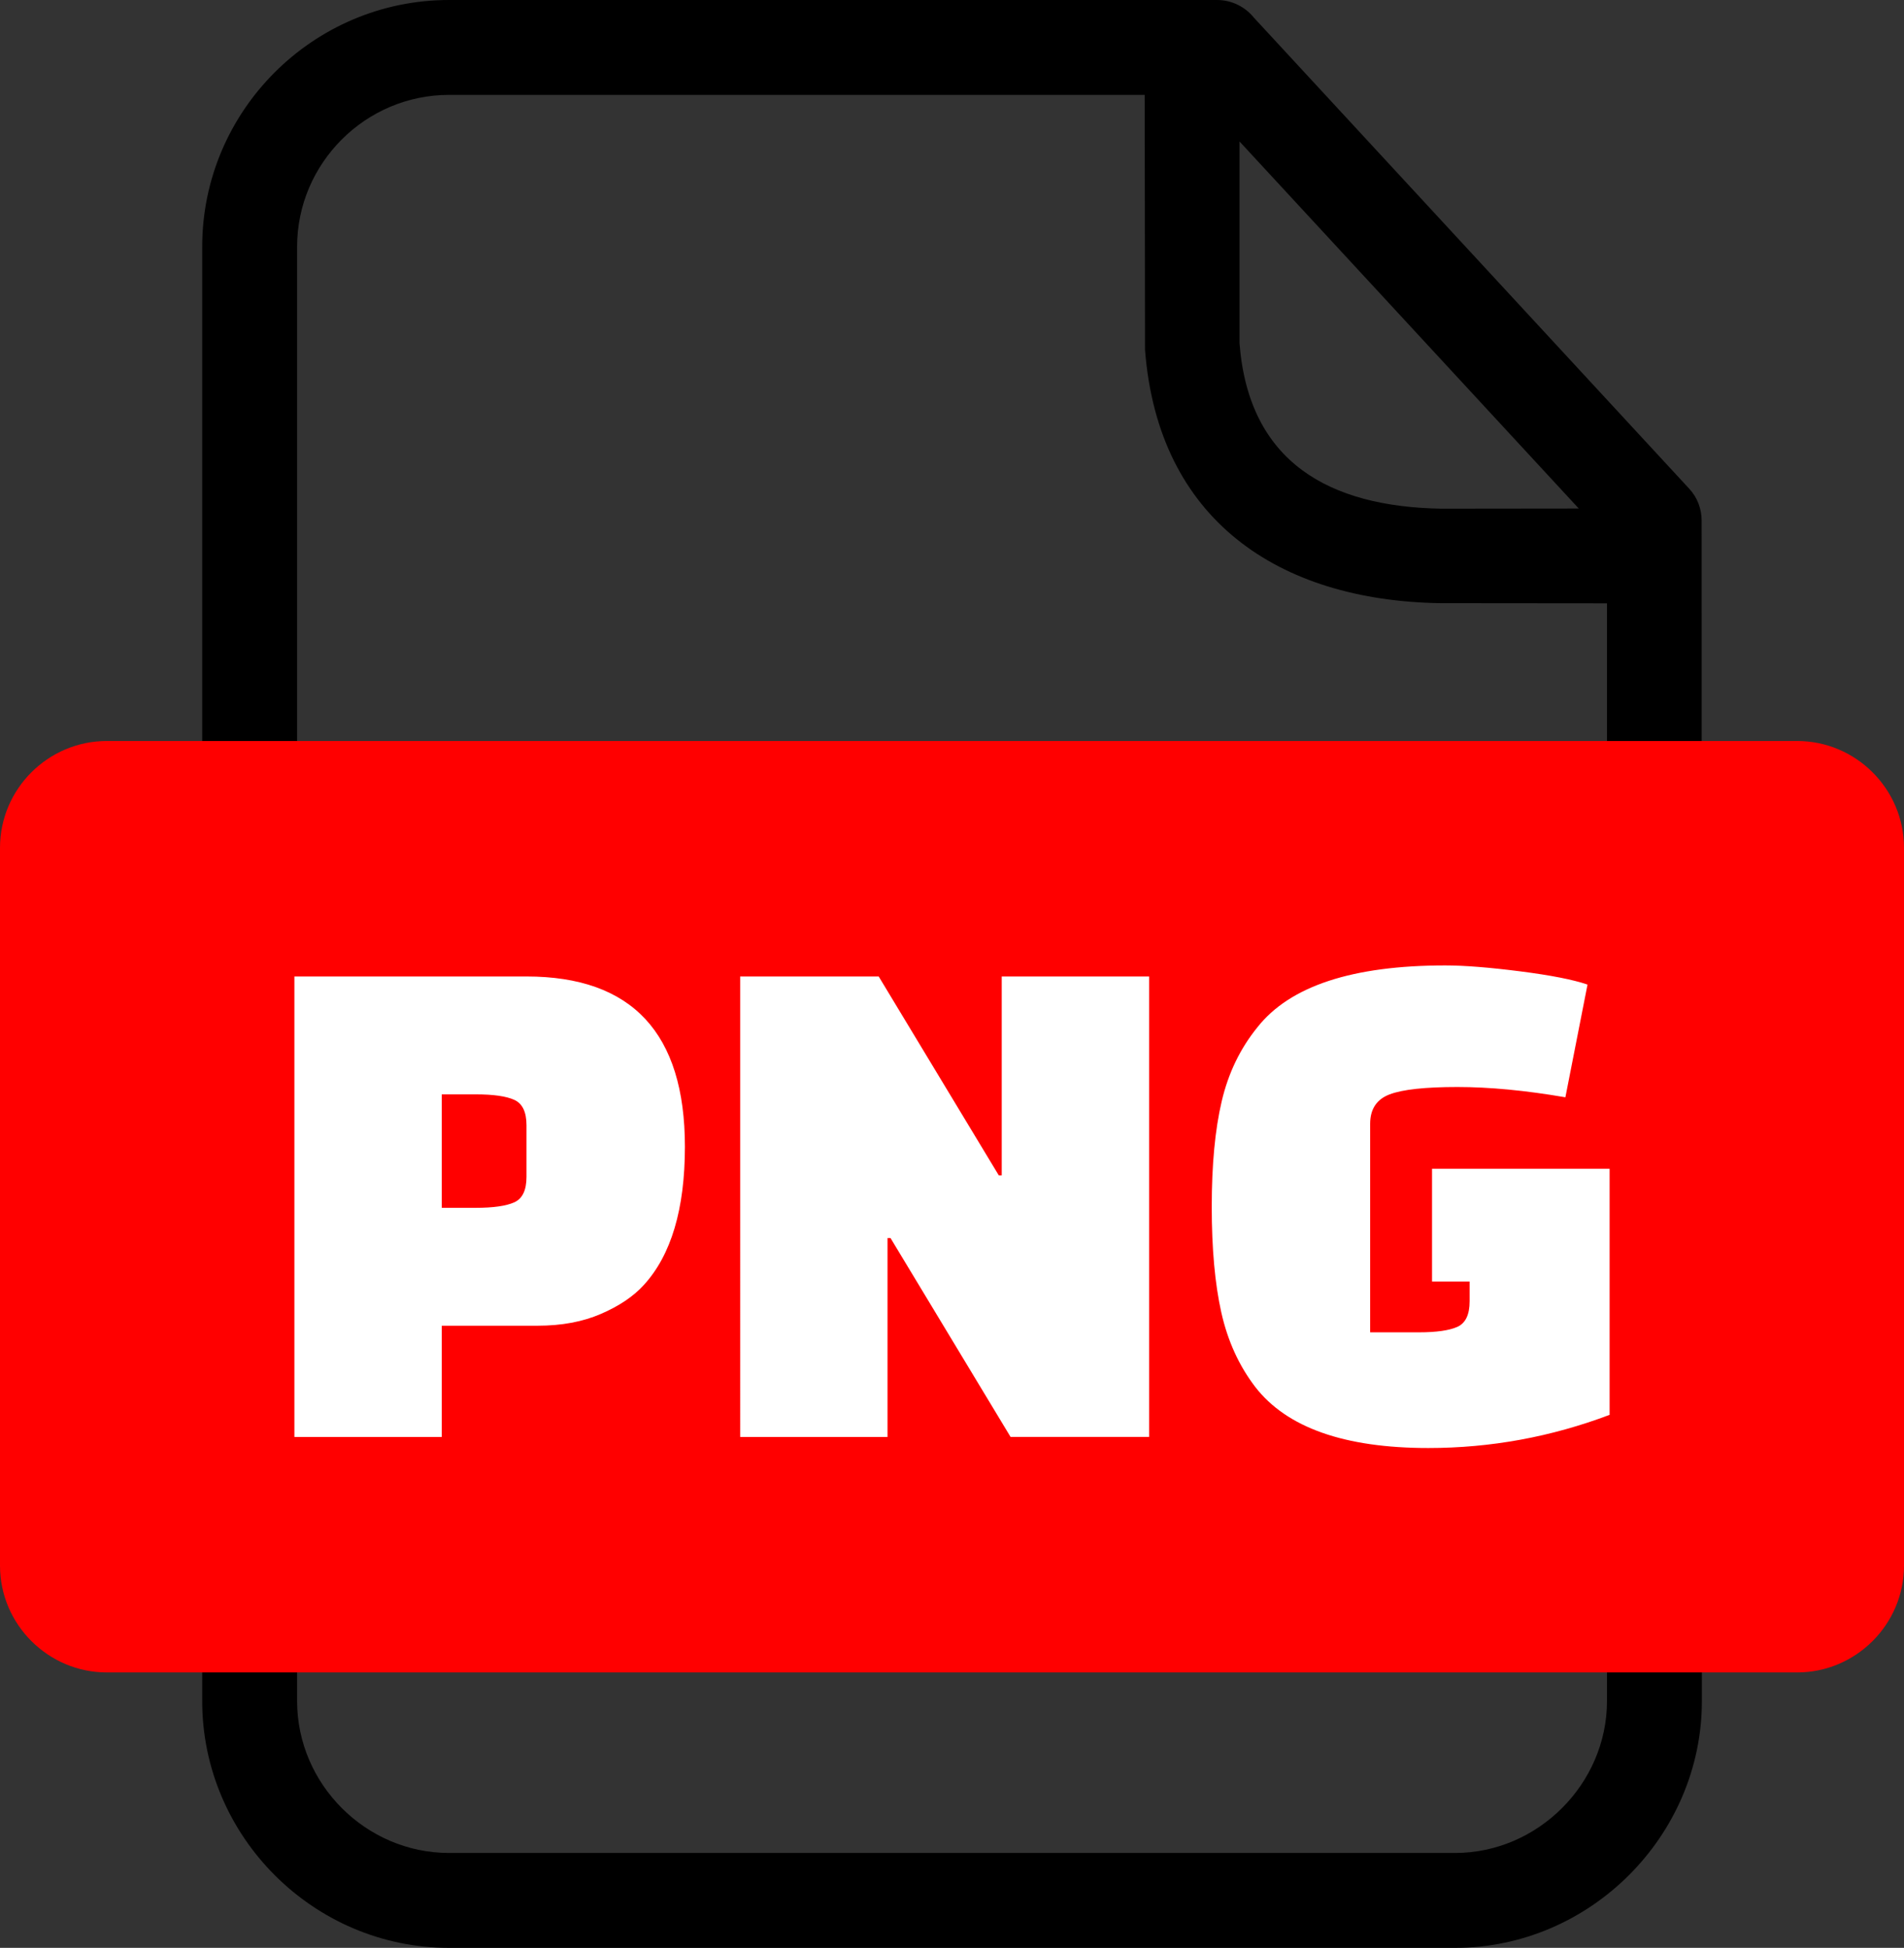
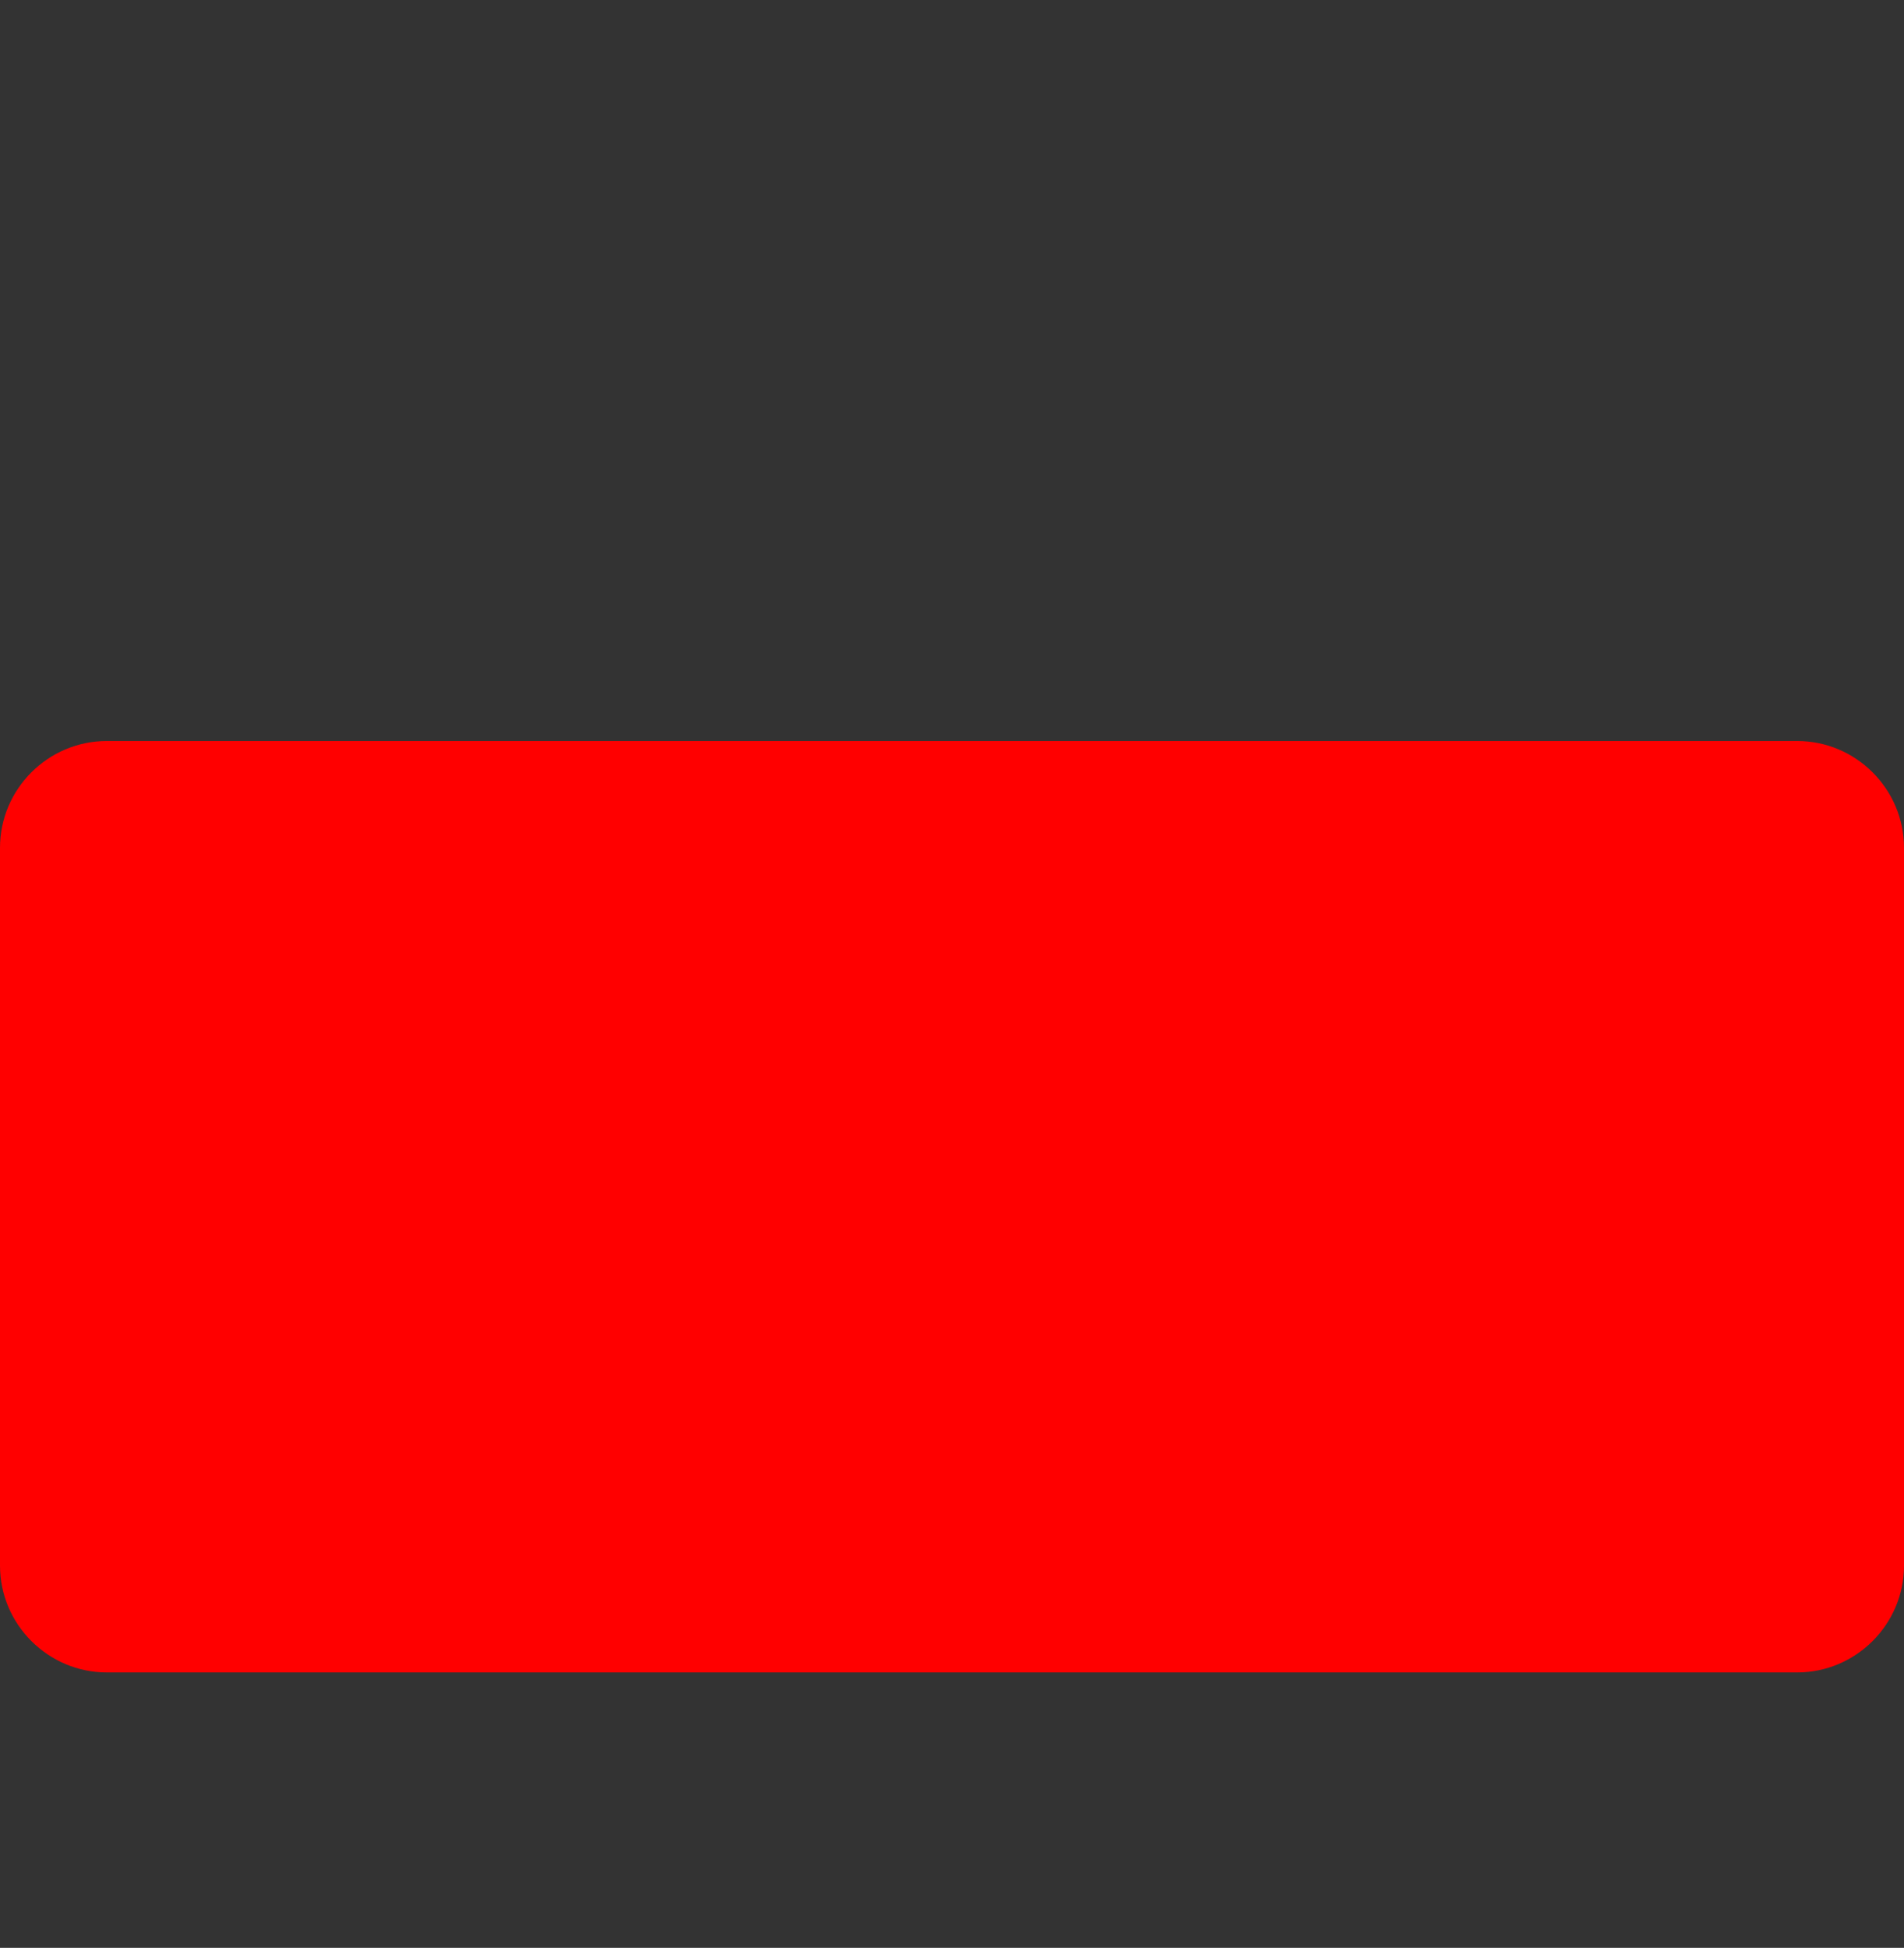
<svg xmlns="http://www.w3.org/2000/svg" shape-rendering="geometricPrecision" text-rendering="geometricPrecision" image-rendering="optimizeQuality" fill-rule="evenodd" clip-rule="evenodd" viewBox="0 0 500 511.56">
  <rect x="0" y="0" width="500" height="511.56" fill="#333333" stroke="none" />
-   <path fill-rule="nonzero" d="M117.91 0h201.68c3.93 0 7.44 1.83 9.72 4.67l114.28 123.67c2.21 2.37 3.27 5.4 3.27 8.41l.06 310c0 35.43-29.4 64.81-64.8 64.81H117.91c-35.57 0-64.81-29.24-64.81-64.81V64.8C53.1 29.13 82.23 0 117.91 0zM325.5 37.15v52.94c2.4 31.34 23.57 42.99 52.93 43.5l36.16-.04-89.09-96.4zm96.5 121.3l-43.77-.04c-42.59-.68-74.12-21.97-77.54-66.54l-.09-66.95H117.91c-21.93 0-39.89 17.96-39.89 39.88v381.95c0 21.82 18.07 39.89 39.89 39.89h264.21c21.71 0 39.88-18.15 39.88-39.89v-288.3z" />
  <path fill="red" d="M28.04 194.61h443.92c15.43 0 28.04 12.63 28.04 28.04v188.54c0 15.4-12.63 28.04-28.04 28.04H28.04C12.64 439.23 0 426.61 0 411.19V222.65c0-15.43 12.62-28.04 28.04-28.04z" />
-   <path fill="#fff" fill-rule="nonzero" d="M141.16 348.17h-25.15v29.21h-38.7V256.45h60.95c27.74 0 41.6 14.9 41.6 44.7 0 16.38-3.61 28.51-10.83 36.37-2.71 2.97-6.45 5.49-11.23 7.55-4.77 2.07-10.31 3.1-16.64 3.1zm-25.15-60.76v29.8h8.9c4.65 0 8.03-.49 10.16-1.45 2.13-.97 3.19-3.2 3.19-6.68v-13.54c0-3.49-1.06-5.71-3.19-6.68-2.13-.97-5.51-1.45-10.16-1.45h-8.9zm149.37 89.97l-31.53-52.24h-.78v52.24h-38.7V256.45h36.38l31.54 52.24h.77v-52.24h38.7v120.93h-36.38zm120.55-35.6v-5.22h-9.87v-29.61h46.63v64.63c-15.35 5.8-31.22 8.71-47.6 8.71-22.05 0-37.21-5.36-45.47-16.06-4.25-5.55-7.22-12.06-8.9-19.55-1.67-7.48-2.51-16.73-2.51-27.76 0-11.03.87-20.25 2.61-27.67 1.74-7.42 4.87-13.9 9.38-19.45 8.52-10.83 24.96-16.25 49.34-16.25 5.03 0 11.58.52 19.64 1.55 8.07 1.03 13.97 2.19 17.71 3.48l-5.81 29.6c-10.45-1.8-19.9-2.7-28.34-2.7-8.45 0-14.39.64-17.8 1.93-3.42 1.29-5.13 3.87-5.13 7.74v54.76h12.77c4.64 0 8.03-.49 10.16-1.45 2.12-.97 3.19-3.2 3.19-6.68z" />
</svg>